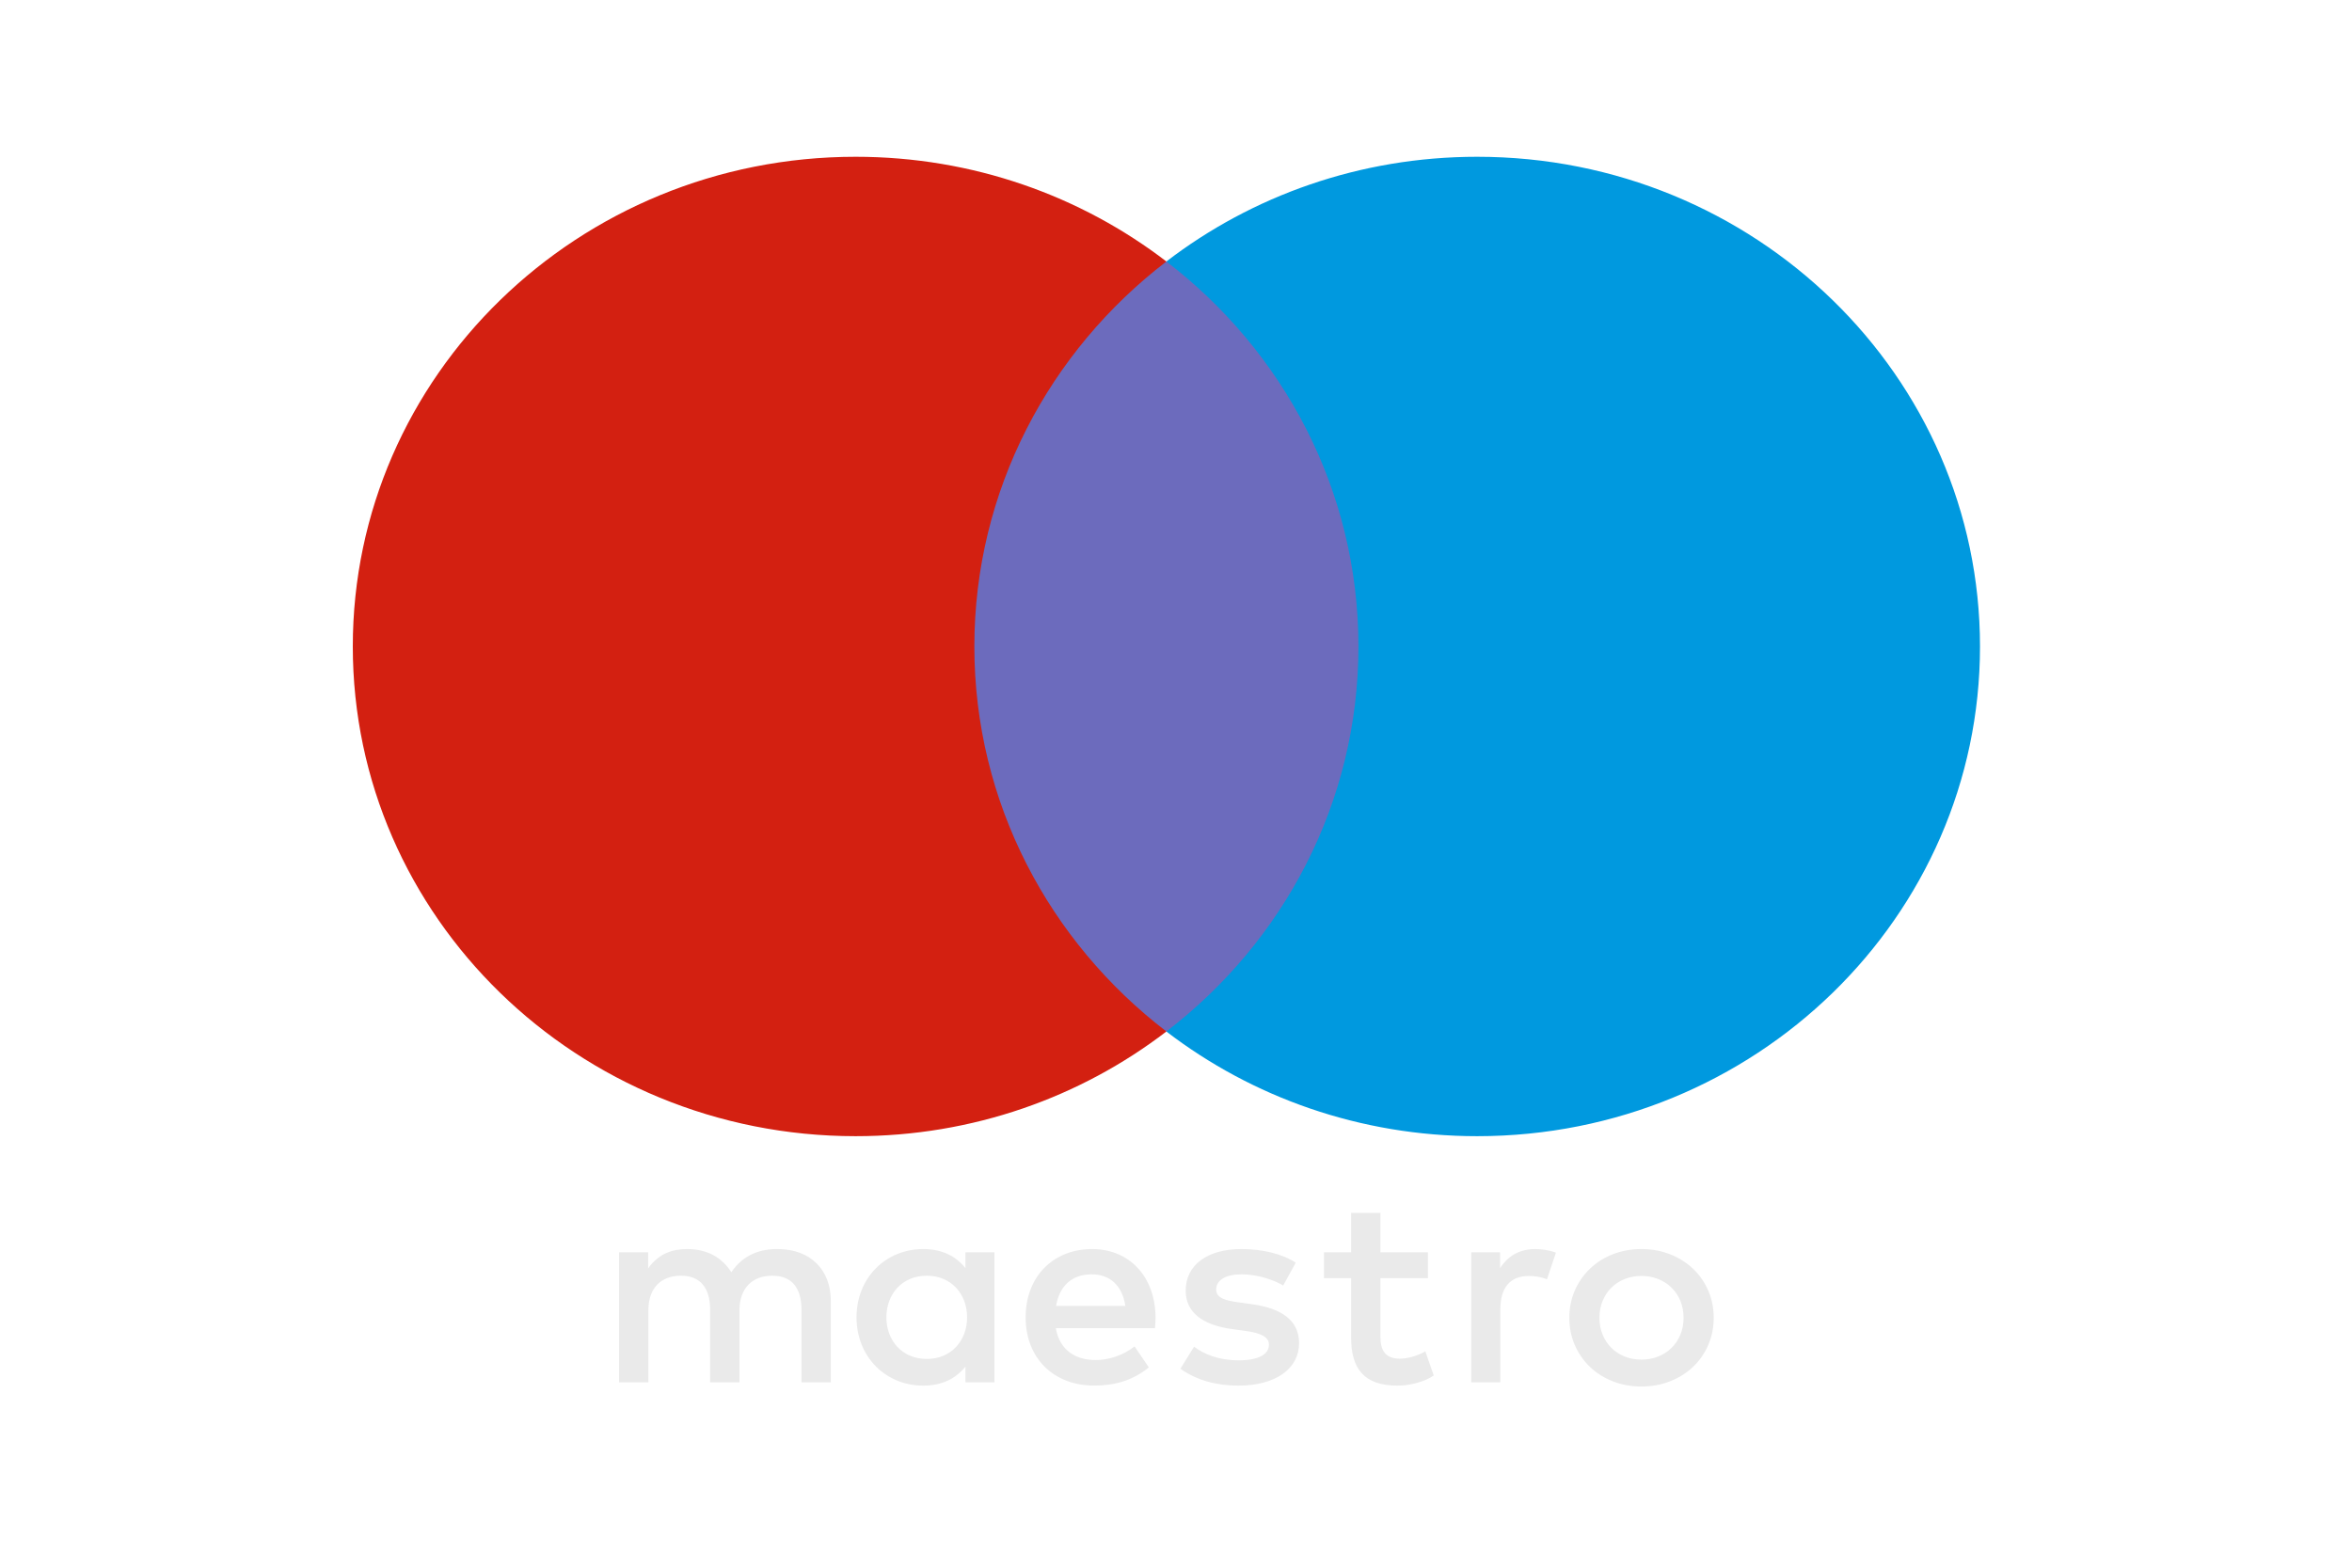
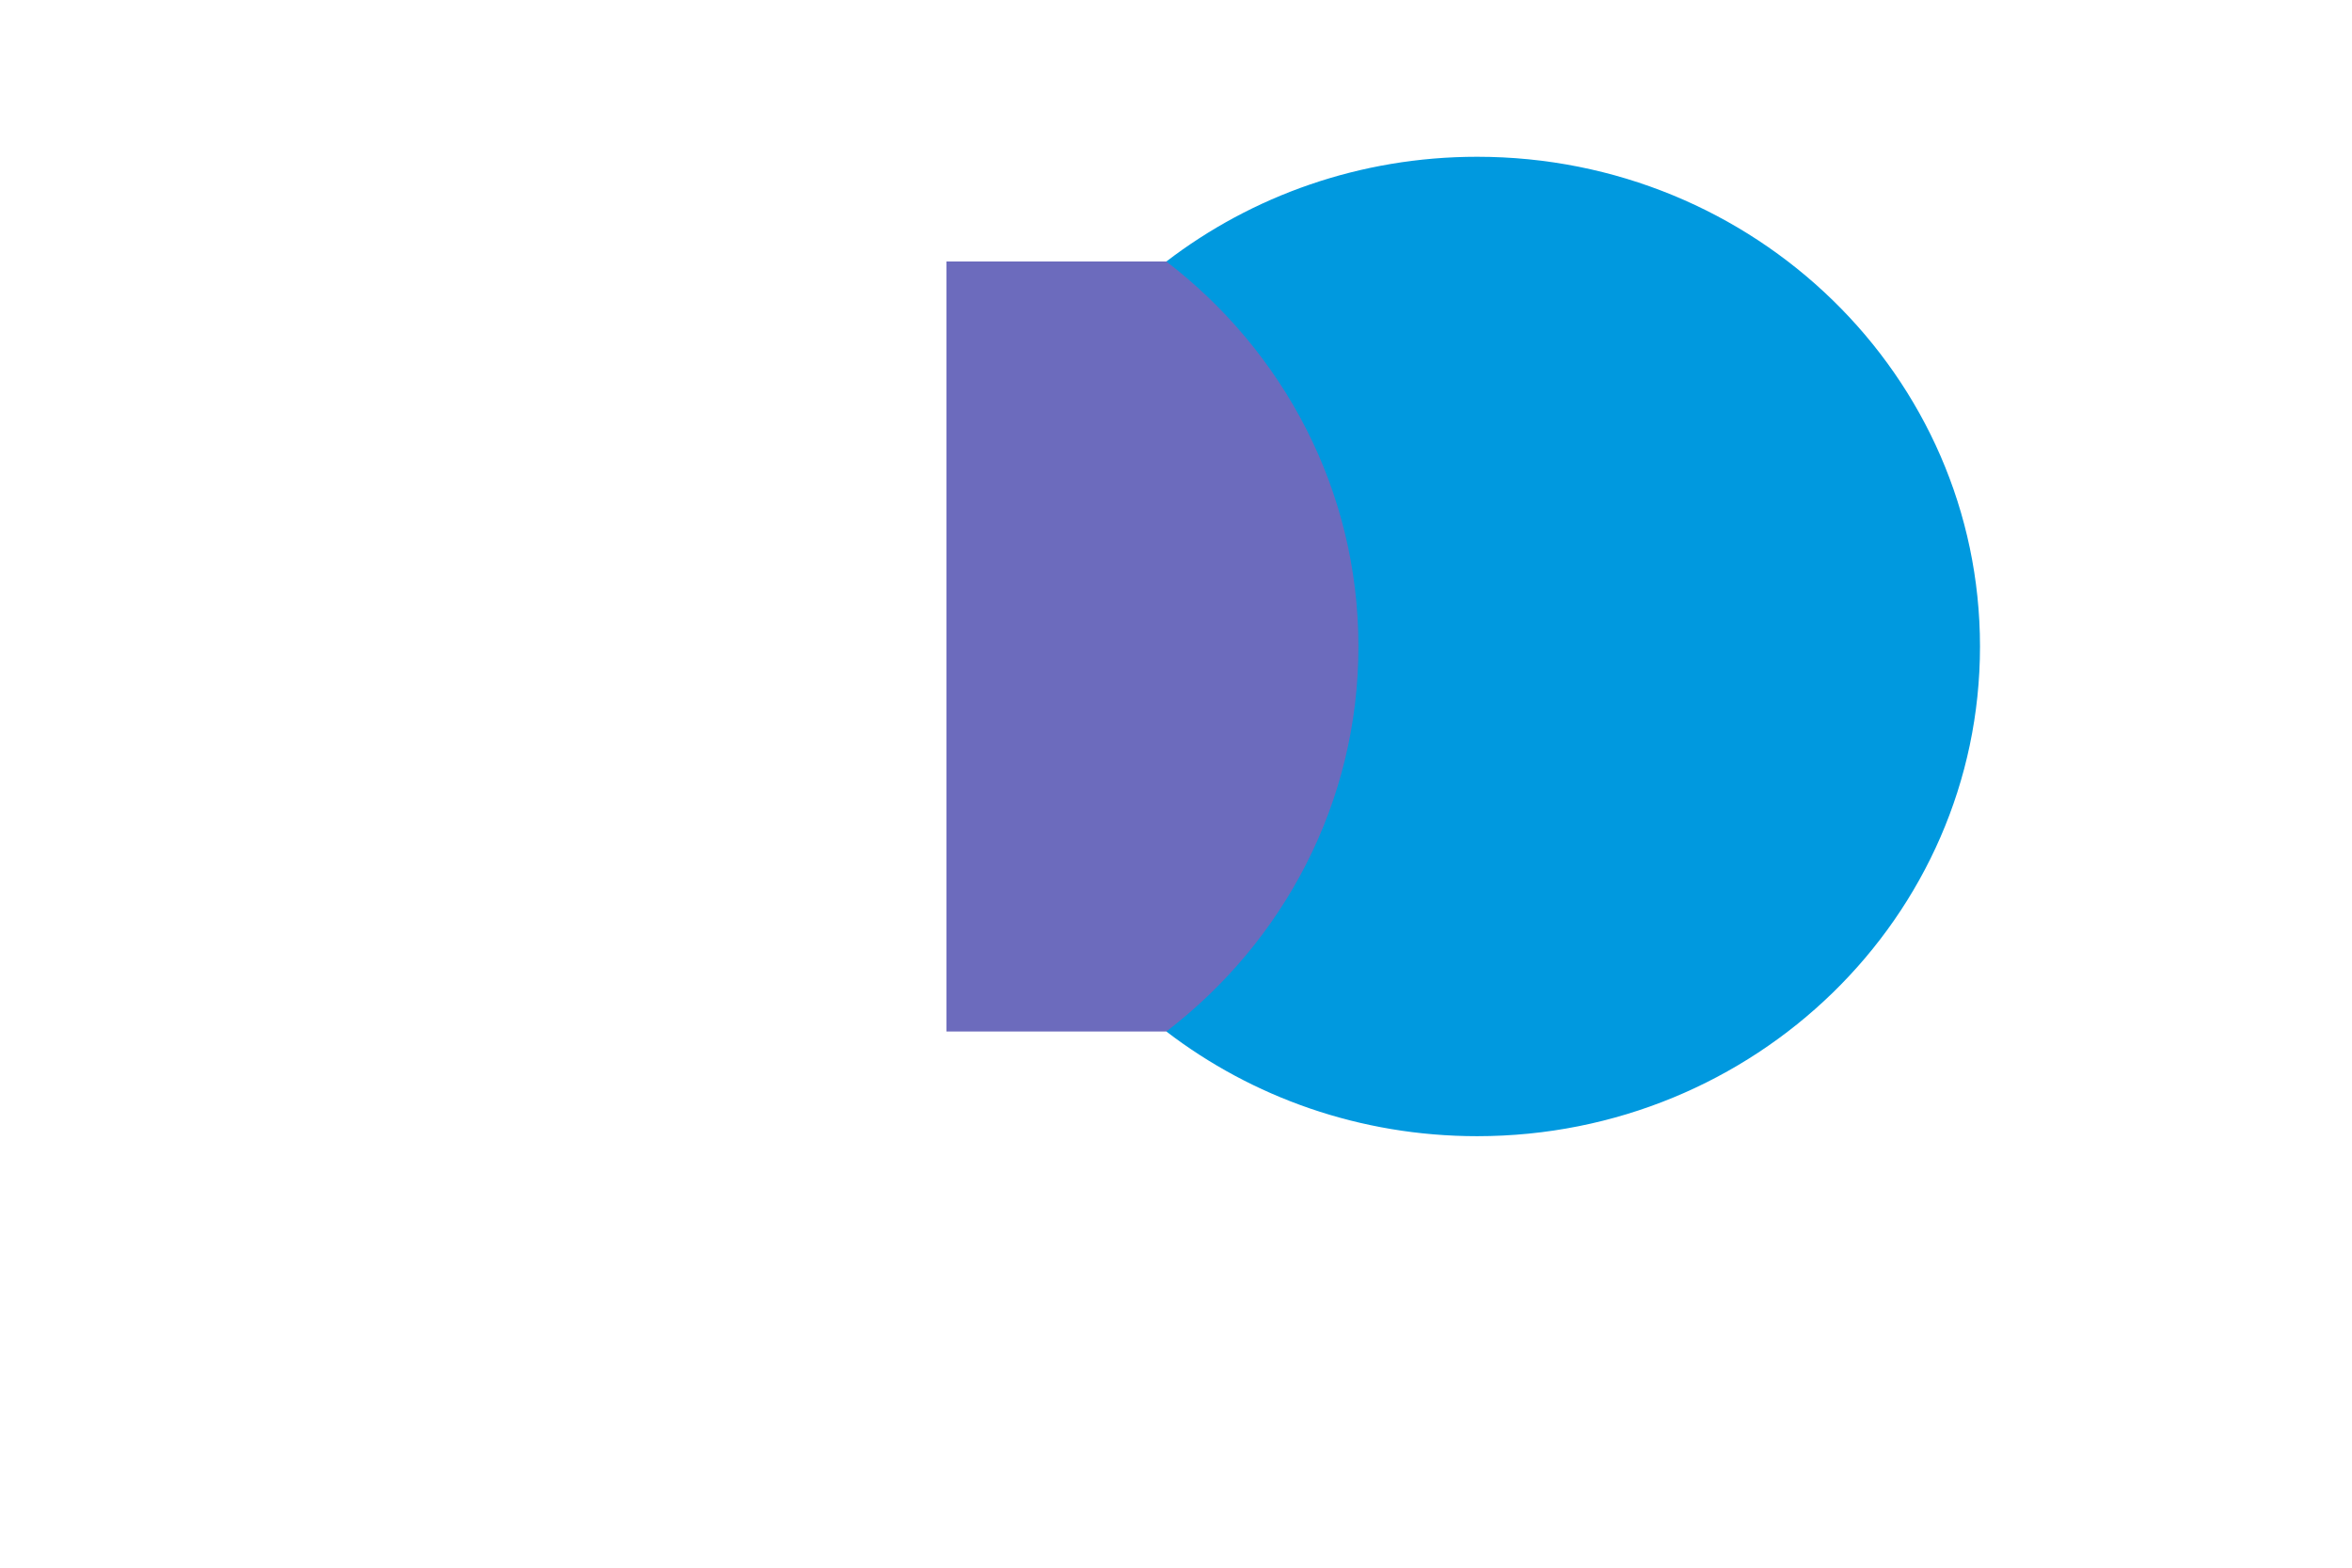
<svg xmlns="http://www.w3.org/2000/svg" width="60" height="40" viewBox="0 0 60 40" fill="none">
  <path d="M35.369 26.319H24.145V6.672H35.369V26.319Z" fill="#6C6BBD" />
-   <path d="M24.856 16.495C24.856 12.51 26.772 8.959 29.755 6.672C27.573 4.999 24.82 4 21.827 4C14.743 4 9 9.594 9 16.495C9 23.396 14.743 28.99 21.827 28.99C24.82 28.99 27.573 27.992 29.755 26.319C26.772 24.031 24.856 20.481 24.856 16.495Z" fill="#D32011" />
  <path d="M50.51 16.495C50.51 23.396 44.767 28.99 37.683 28.99C34.69 28.99 31.936 27.992 29.754 26.319C32.738 24.031 34.654 20.481 34.654 16.495C34.654 12.51 32.738 8.959 29.754 6.672C31.936 4.999 34.69 4 37.683 4C44.767 4 50.51 9.594 50.51 16.495Z" fill="#0099DF" />
-   <path d="M39.165 31.87C39.314 31.87 39.528 31.898 39.692 31.961L39.464 32.641C39.307 32.578 39.151 32.557 39.001 32.557C38.516 32.557 38.274 32.862 38.274 33.411V35.271H37.532V31.954H38.267V32.356C38.459 32.065 38.737 31.87 39.165 31.87ZM36.426 32.613H35.215V34.112C35.215 34.445 35.335 34.667 35.706 34.667C35.899 34.667 36.141 34.605 36.361 34.48L36.575 35.097C36.34 35.257 35.97 35.355 35.649 35.355C34.773 35.355 34.467 34.896 34.467 34.126V32.613H33.775V31.954H34.467V30.947H35.215V31.954H36.426V32.613ZM26.941 33.321C27.02 32.842 27.319 32.515 27.846 32.515C28.323 32.515 28.63 32.807 28.708 33.321H26.941ZM29.478 33.612C29.471 32.578 28.815 31.87 27.86 31.87C26.863 31.87 26.164 32.578 26.164 33.612C26.164 34.666 26.891 35.354 27.911 35.354C28.424 35.354 28.893 35.229 29.307 34.889L28.943 34.354C28.659 34.577 28.295 34.702 27.953 34.702C27.476 34.702 27.041 34.486 26.934 33.89H29.464C29.471 33.799 29.478 33.709 29.478 33.612ZM32.734 32.8C32.528 32.675 32.108 32.515 31.673 32.515C31.267 32.515 31.025 32.661 31.025 32.904C31.025 33.126 31.281 33.189 31.601 33.23L31.95 33.279C32.692 33.384 33.14 33.689 33.14 34.272C33.14 34.903 32.57 35.355 31.587 35.355C31.031 35.355 30.518 35.215 30.112 34.924L30.461 34.361C30.711 34.549 31.082 34.709 31.595 34.709C32.1 34.709 32.371 34.563 32.371 34.306C32.371 34.119 32.179 34.014 31.773 33.959L31.424 33.911C30.661 33.806 30.247 33.473 30.247 32.932C30.247 32.273 30.804 31.87 31.666 31.87C32.207 31.87 32.699 31.989 33.055 32.217L32.734 32.8ZM41.873 32.556C41.721 32.556 41.58 32.582 41.448 32.634C41.318 32.686 41.204 32.759 41.109 32.853C41.014 32.947 40.938 33.059 40.884 33.191C40.829 33.322 40.802 33.466 40.802 33.623C40.802 33.782 40.829 33.925 40.884 34.056C40.938 34.188 41.014 34.3 41.109 34.394C41.204 34.488 41.318 34.561 41.448 34.613C41.58 34.666 41.721 34.691 41.873 34.691C42.026 34.691 42.168 34.666 42.298 34.613C42.429 34.561 42.544 34.488 42.639 34.394C42.736 34.3 42.811 34.188 42.867 34.056C42.921 33.925 42.948 33.782 42.948 33.623C42.948 33.466 42.921 33.322 42.867 33.191C42.811 33.059 42.736 32.947 42.639 32.853C42.544 32.759 42.429 32.686 42.298 32.634C42.168 32.582 42.026 32.556 41.873 32.556ZM41.873 31.87C42.138 31.87 42.382 31.915 42.607 32.005C42.832 32.093 43.027 32.217 43.191 32.373C43.356 32.53 43.484 32.715 43.577 32.928C43.67 33.141 43.717 33.373 43.717 33.623C43.717 33.874 43.67 34.106 43.577 34.319C43.484 34.532 43.356 34.718 43.191 34.875C43.027 35.031 42.832 35.154 42.607 35.243C42.382 35.332 42.138 35.377 41.873 35.377C41.609 35.377 41.364 35.332 41.139 35.243C40.914 35.154 40.721 35.031 40.558 34.875C40.395 34.718 40.267 34.532 40.173 34.319C40.081 34.106 40.034 33.874 40.034 33.623C40.034 33.373 40.081 33.141 40.173 32.928C40.267 32.715 40.395 32.53 40.558 32.373C40.721 32.217 40.914 32.093 41.139 32.005C41.364 31.915 41.609 31.87 41.873 31.87ZM22.612 33.612C22.612 33.029 23.004 32.55 23.645 32.55C24.258 32.55 24.671 33.009 24.671 33.612C24.671 34.216 24.258 34.674 23.645 34.674C23.004 34.674 22.612 34.195 22.612 33.612ZM25.369 33.612V31.954H24.629V32.356C24.393 32.058 24.037 31.87 23.553 31.87C22.598 31.87 21.85 32.599 21.85 33.612C21.85 34.625 22.598 35.355 23.553 35.355C24.037 35.355 24.393 35.167 24.629 34.868V35.271H25.369V33.612ZM21.194 35.271V33.189C21.194 32.405 20.681 31.877 19.855 31.87C19.42 31.863 18.971 31.995 18.657 32.461C18.422 32.093 18.051 31.87 17.531 31.87C17.168 31.87 16.812 31.974 16.534 32.363V31.954H15.793V35.271H16.541V33.432C16.541 32.856 16.869 32.55 17.375 32.55C17.866 32.55 18.116 32.862 18.116 33.425V35.271H18.864V33.432C18.864 32.856 19.206 32.55 19.697 32.55C20.204 32.55 20.446 32.862 20.446 33.425V35.271H21.194Z" fill="#EAEAEA" />
</svg>